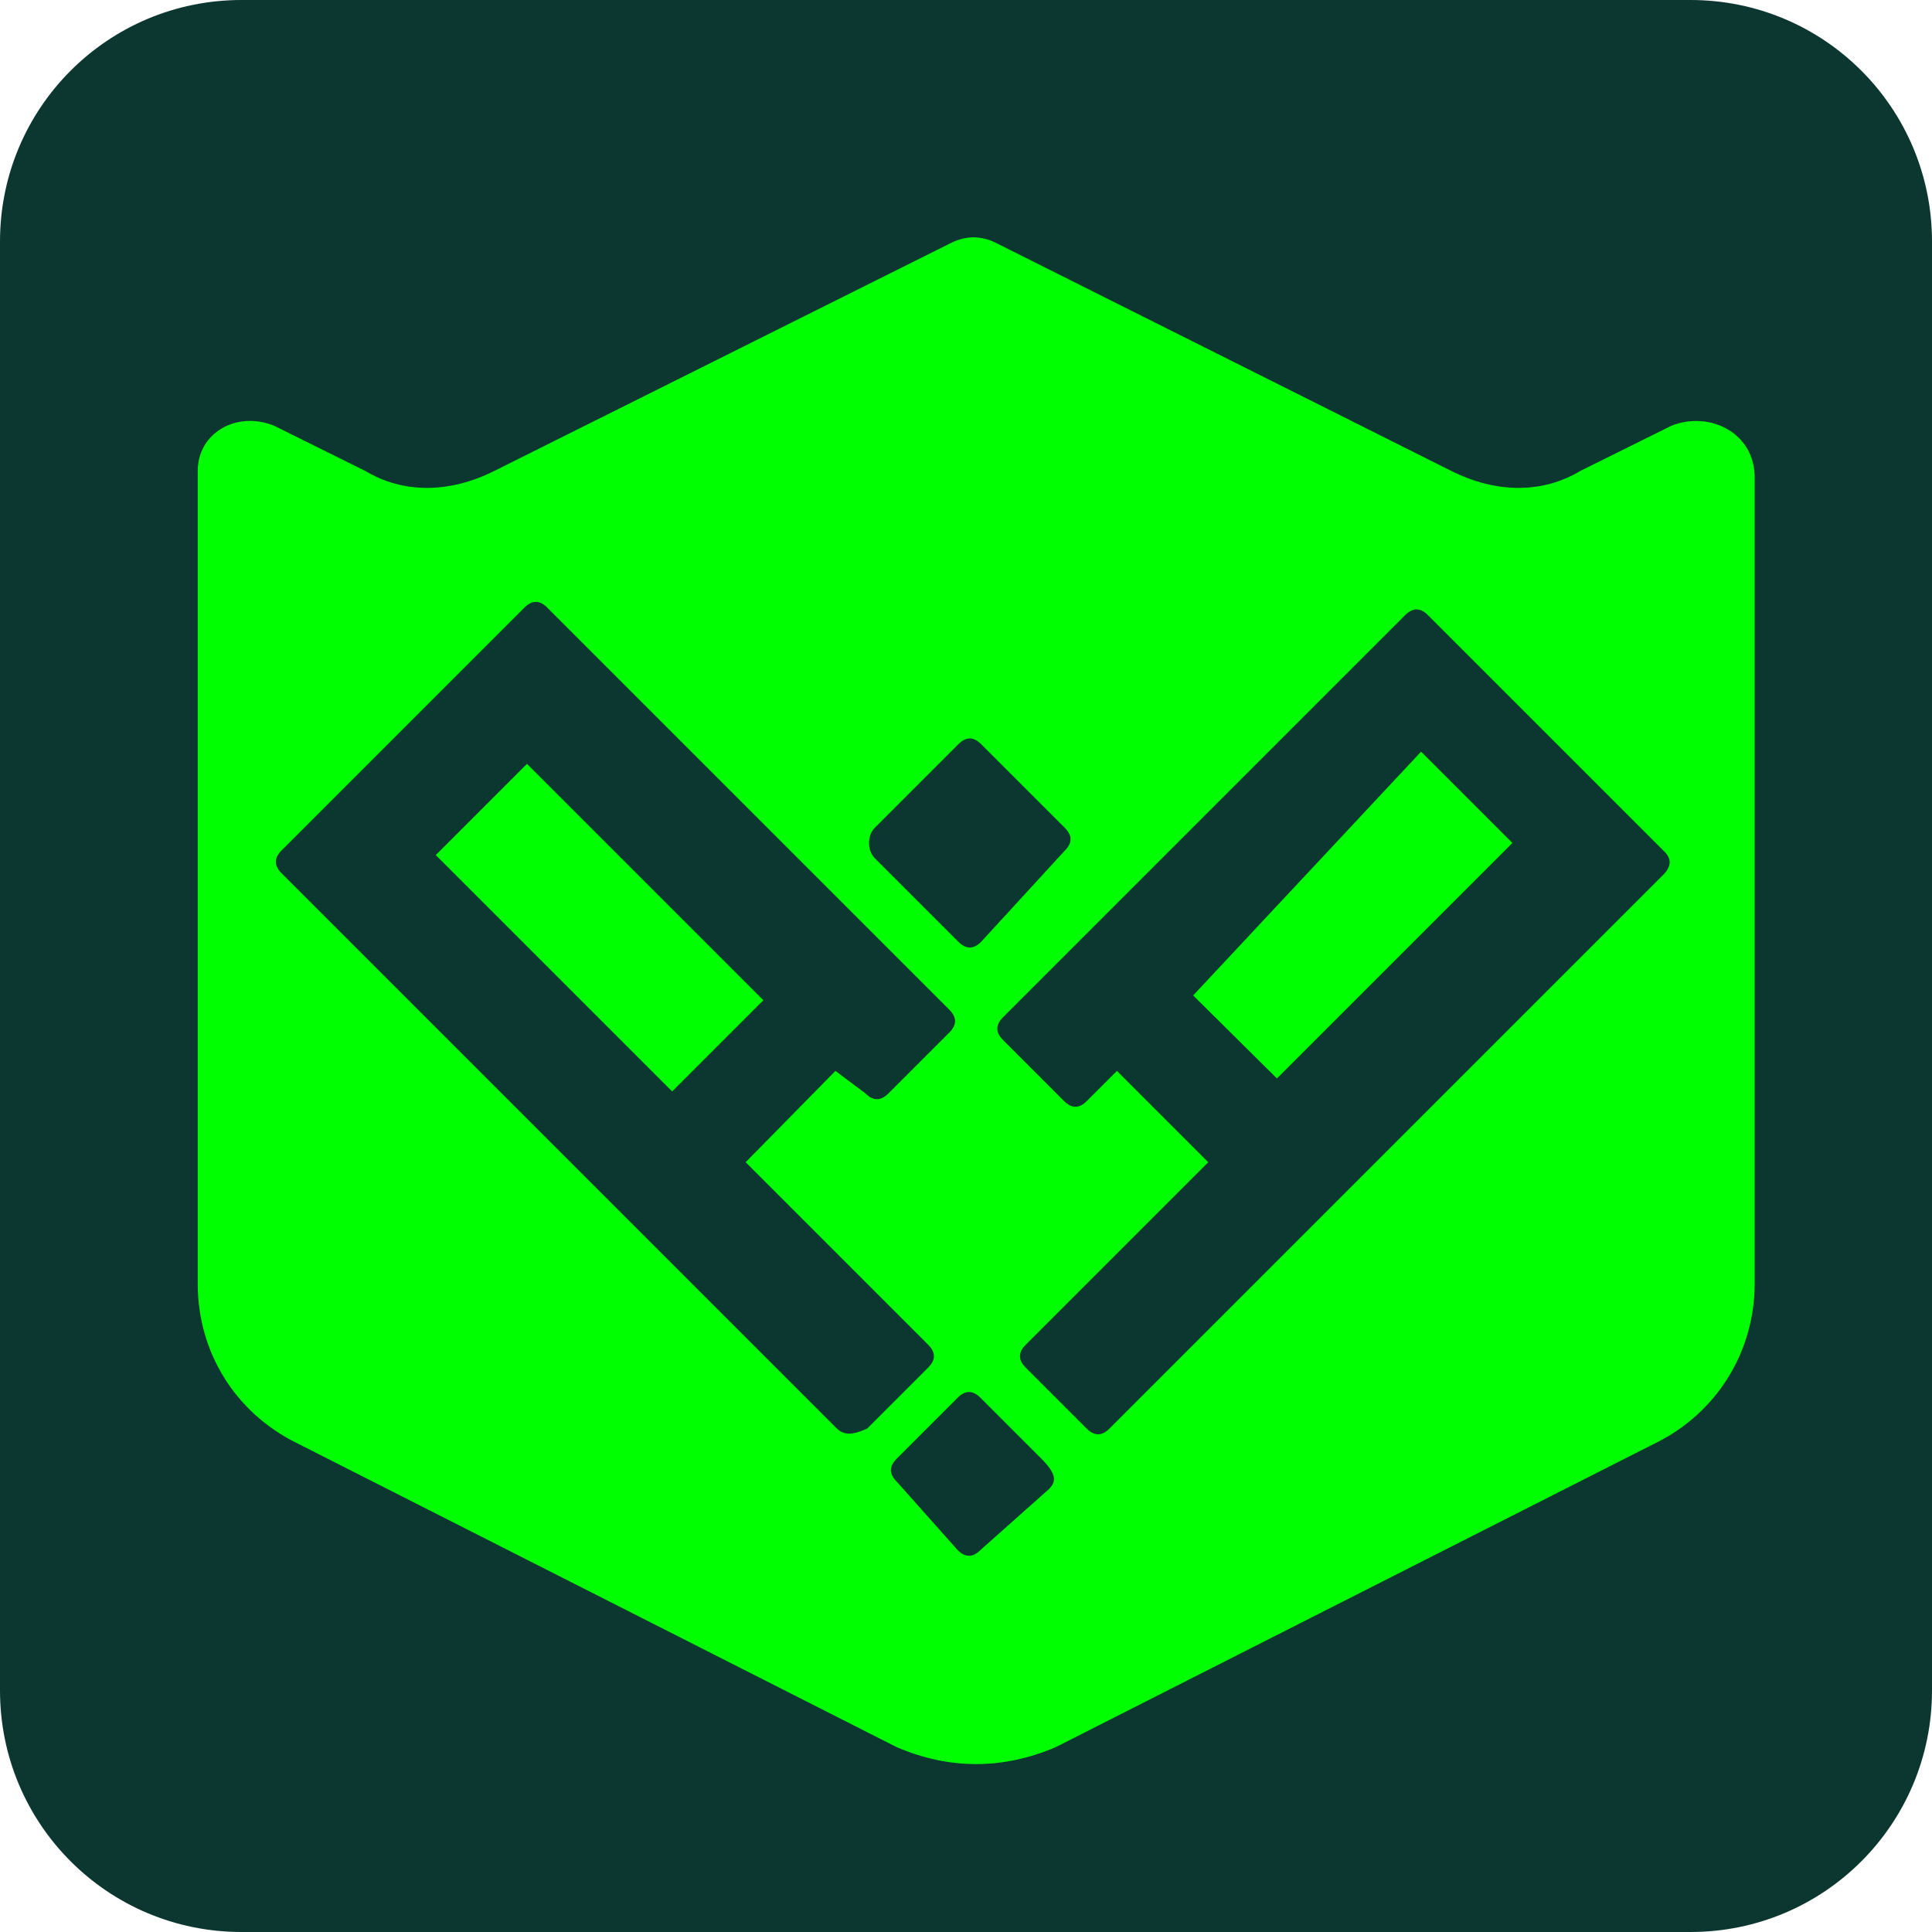
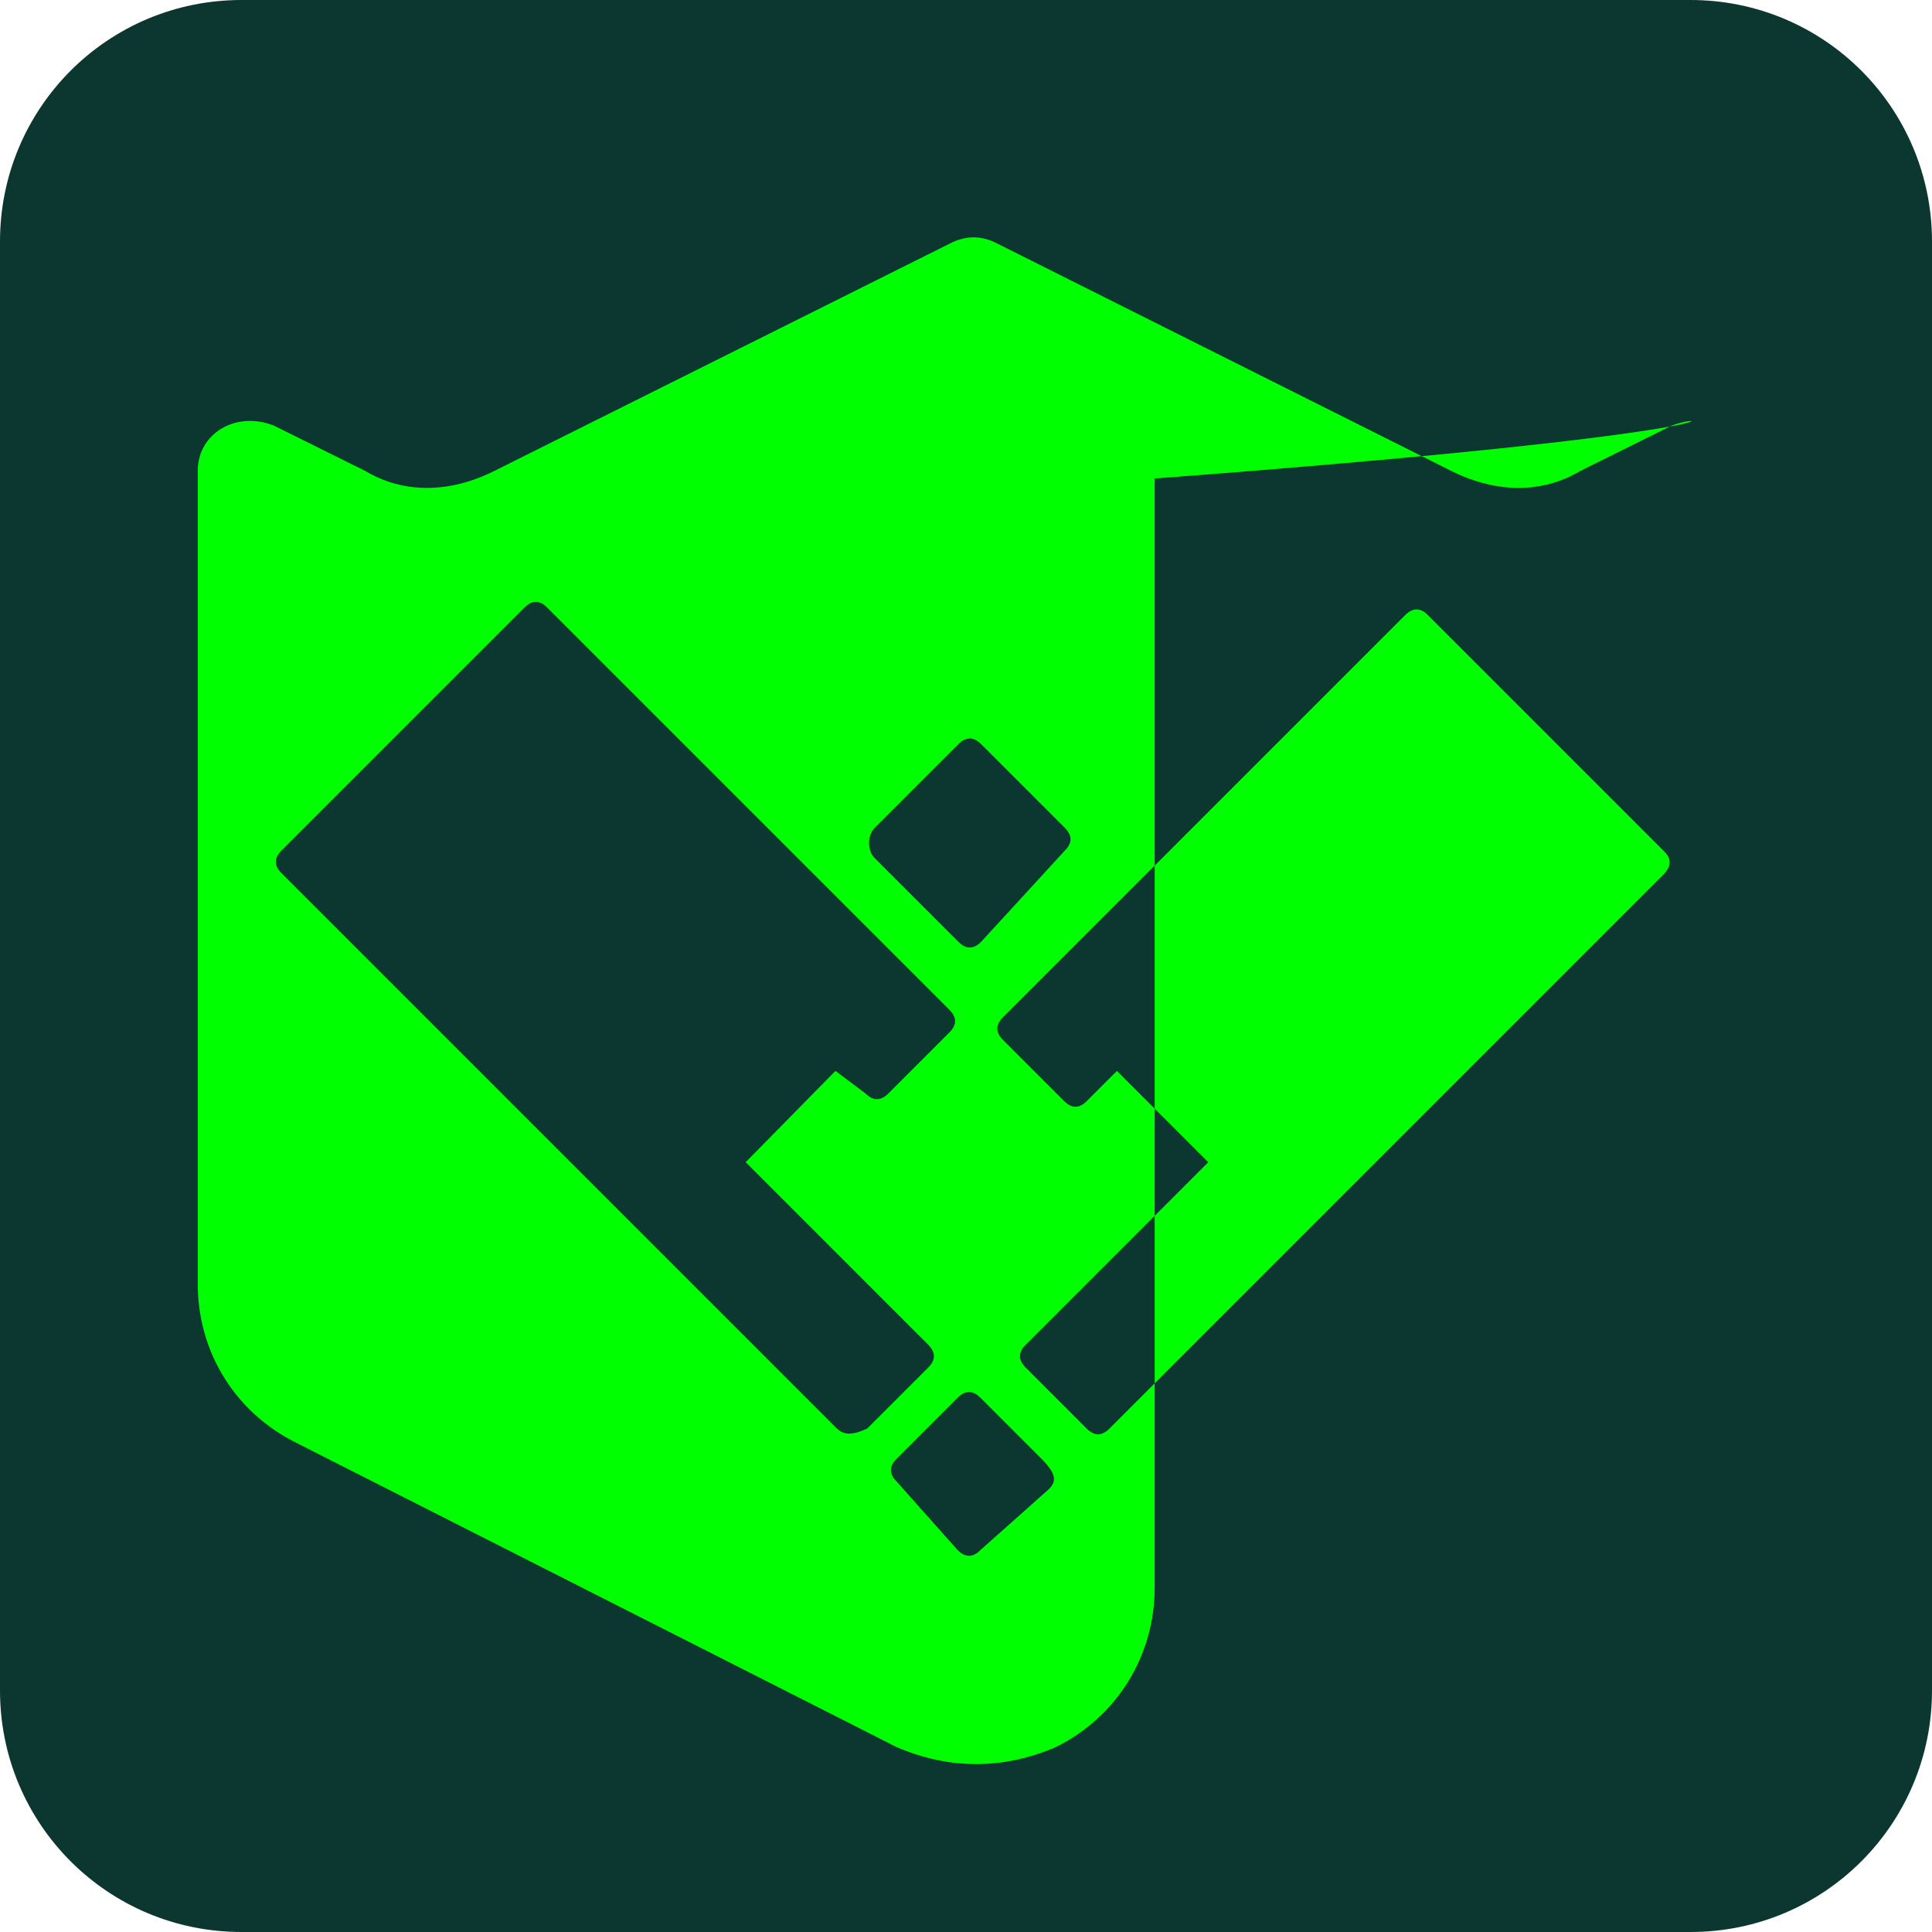
<svg xmlns="http://www.w3.org/2000/svg" version="1.1" id="Capa_1" x="0px" y="0px" viewBox="0 0 256 256" style="enable-background:new 0 0 256 256;" xml:space="preserve">
  <style type="text/css">
	.st0{fill:#0C3630;}
	.st1{fill:#00FF00;}
</style>
  <path class="st0" d="M32,0h192c17.7,0,32,14.3,32,32v192c0,17.7-14.3,32-32,32H32c-17.7,0-32-14.3-32-32V32C0,14.3,14.3,0,32,0z" />
  <g>
-     <rect x="70.9" y="100.8" transform="matrix(0.707 -0.707 0.707 0.707 -63.651 92.165)" class="st1" width="17.1" height="44.3" />
-     <path class="st1" d="M221.5,56.4l-12.1,6c-5,3-11.1,3-17.1,0L132,32.2c-2-1-4-1-6,0L65.5,62.4c-6,3-12.1,3-17.1,0l-12.1-6   c-5-2-10.1,1-10.1,6v107.7c0,9.1,5,17.1,13.1,21.1l79.5,40.3c7,3,14.1,3,21.1,0l79.5-40.3c8.1-4,13.1-12.1,13.1-21.1V63.4   C232.6,57.4,226.6,54.4,221.5,56.4z M115.9,109.7l11.1-11.1c1-1,2-1,3,0l11.1,11.1c1,1,1,2,0,3L130,124.8c-1,1-2,1-3,0l-11.1-11.1   C114.9,112.7,114.9,110.7,115.9,109.7z M110.8,189.2l-73.5-73.5c-1-1-1-2,0-3l32.2-32.2c1-1,2-1,3,0l53.3,53.3c1,1,1,2,0,3   l-8.1,8.1c-1,1-2,1-3,0l-4-3L98.8,154l24.2,24.2c1,1,1,2,0,3l-8.1,8.1C112.9,190.2,111.8,190.2,110.8,189.2z M139,197.3l-9.1,8.1   c-1,1-2,1-3,0l-8.1-9.1c-1-1-1-2,0-3l8.1-8.1c1-1,2-1,3,0l8.1,8.1C140,195.3,140,196.3,139,197.3z M220.5,115.8l-73.5,73.5   c-1,1-2,1-3,0l-8.1-8.1c-1-1-1-2,0-3l24.2-24.2l-12.1-12.1l-4,4c-1,1-2,1-3,0l-8.1-8.1c-1-1-1-2,0-3l53.3-53.3c1-1,2-1,3,0   l31.2,31.2C221.5,113.7,221.5,114.7,220.5,115.8z" />
-     <polygon class="st1" points="158.1,131.9 169.2,142.9 200.4,111.7 188.3,99.6  " />
+     <path class="st1" d="M221.5,56.4l-12.1,6c-5,3-11.1,3-17.1,0L132,32.2c-2-1-4-1-6,0L65.5,62.4c-6,3-12.1,3-17.1,0l-12.1-6   c-5-2-10.1,1-10.1,6v107.7c0,9.1,5,17.1,13.1,21.1l79.5,40.3c7,3,14.1,3,21.1,0c8.1-4,13.1-12.1,13.1-21.1V63.4   C232.6,57.4,226.6,54.4,221.5,56.4z M115.9,109.7l11.1-11.1c1-1,2-1,3,0l11.1,11.1c1,1,1,2,0,3L130,124.8c-1,1-2,1-3,0l-11.1-11.1   C114.9,112.7,114.9,110.7,115.9,109.7z M110.8,189.2l-73.5-73.5c-1-1-1-2,0-3l32.2-32.2c1-1,2-1,3,0l53.3,53.3c1,1,1,2,0,3   l-8.1,8.1c-1,1-2,1-3,0l-4-3L98.8,154l24.2,24.2c1,1,1,2,0,3l-8.1,8.1C112.9,190.2,111.8,190.2,110.8,189.2z M139,197.3l-9.1,8.1   c-1,1-2,1-3,0l-8.1-9.1c-1-1-1-2,0-3l8.1-8.1c1-1,2-1,3,0l8.1,8.1C140,195.3,140,196.3,139,197.3z M220.5,115.8l-73.5,73.5   c-1,1-2,1-3,0l-8.1-8.1c-1-1-1-2,0-3l24.2-24.2l-12.1-12.1l-4,4c-1,1-2,1-3,0l-8.1-8.1c-1-1-1-2,0-3l53.3-53.3c1-1,2-1,3,0   l31.2,31.2C221.5,113.7,221.5,114.7,220.5,115.8z" />
  </g>
</svg>